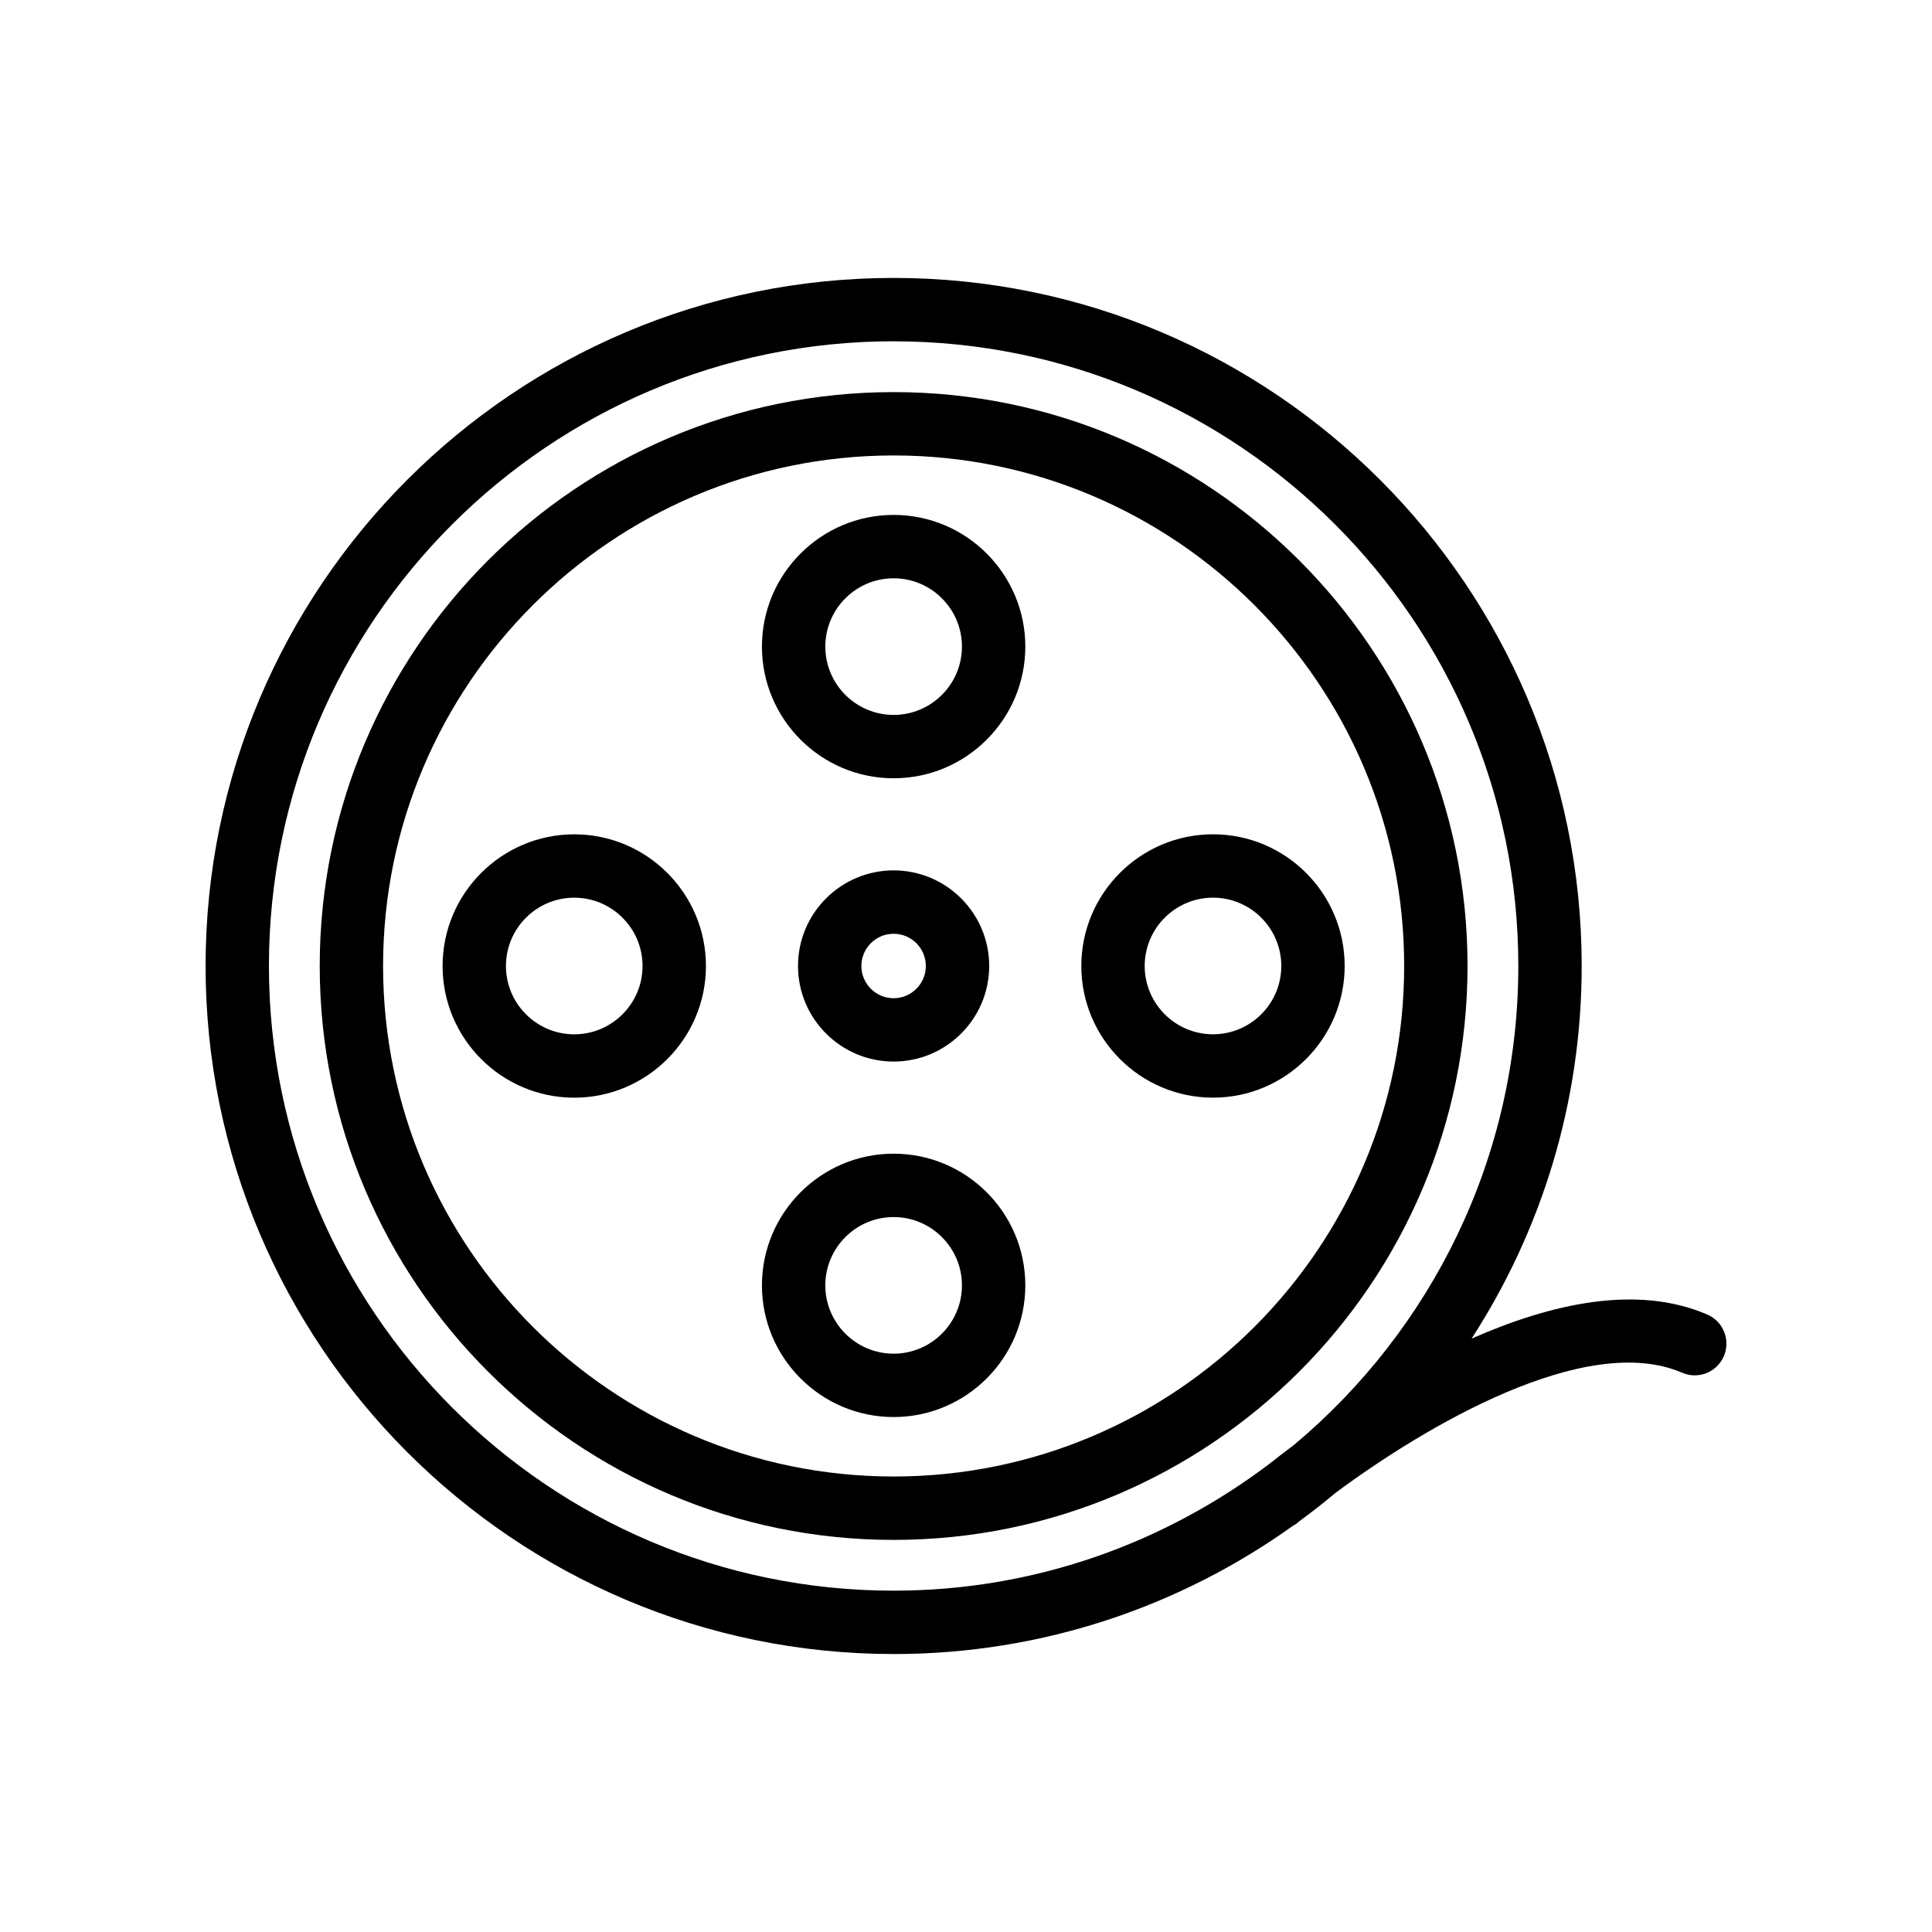
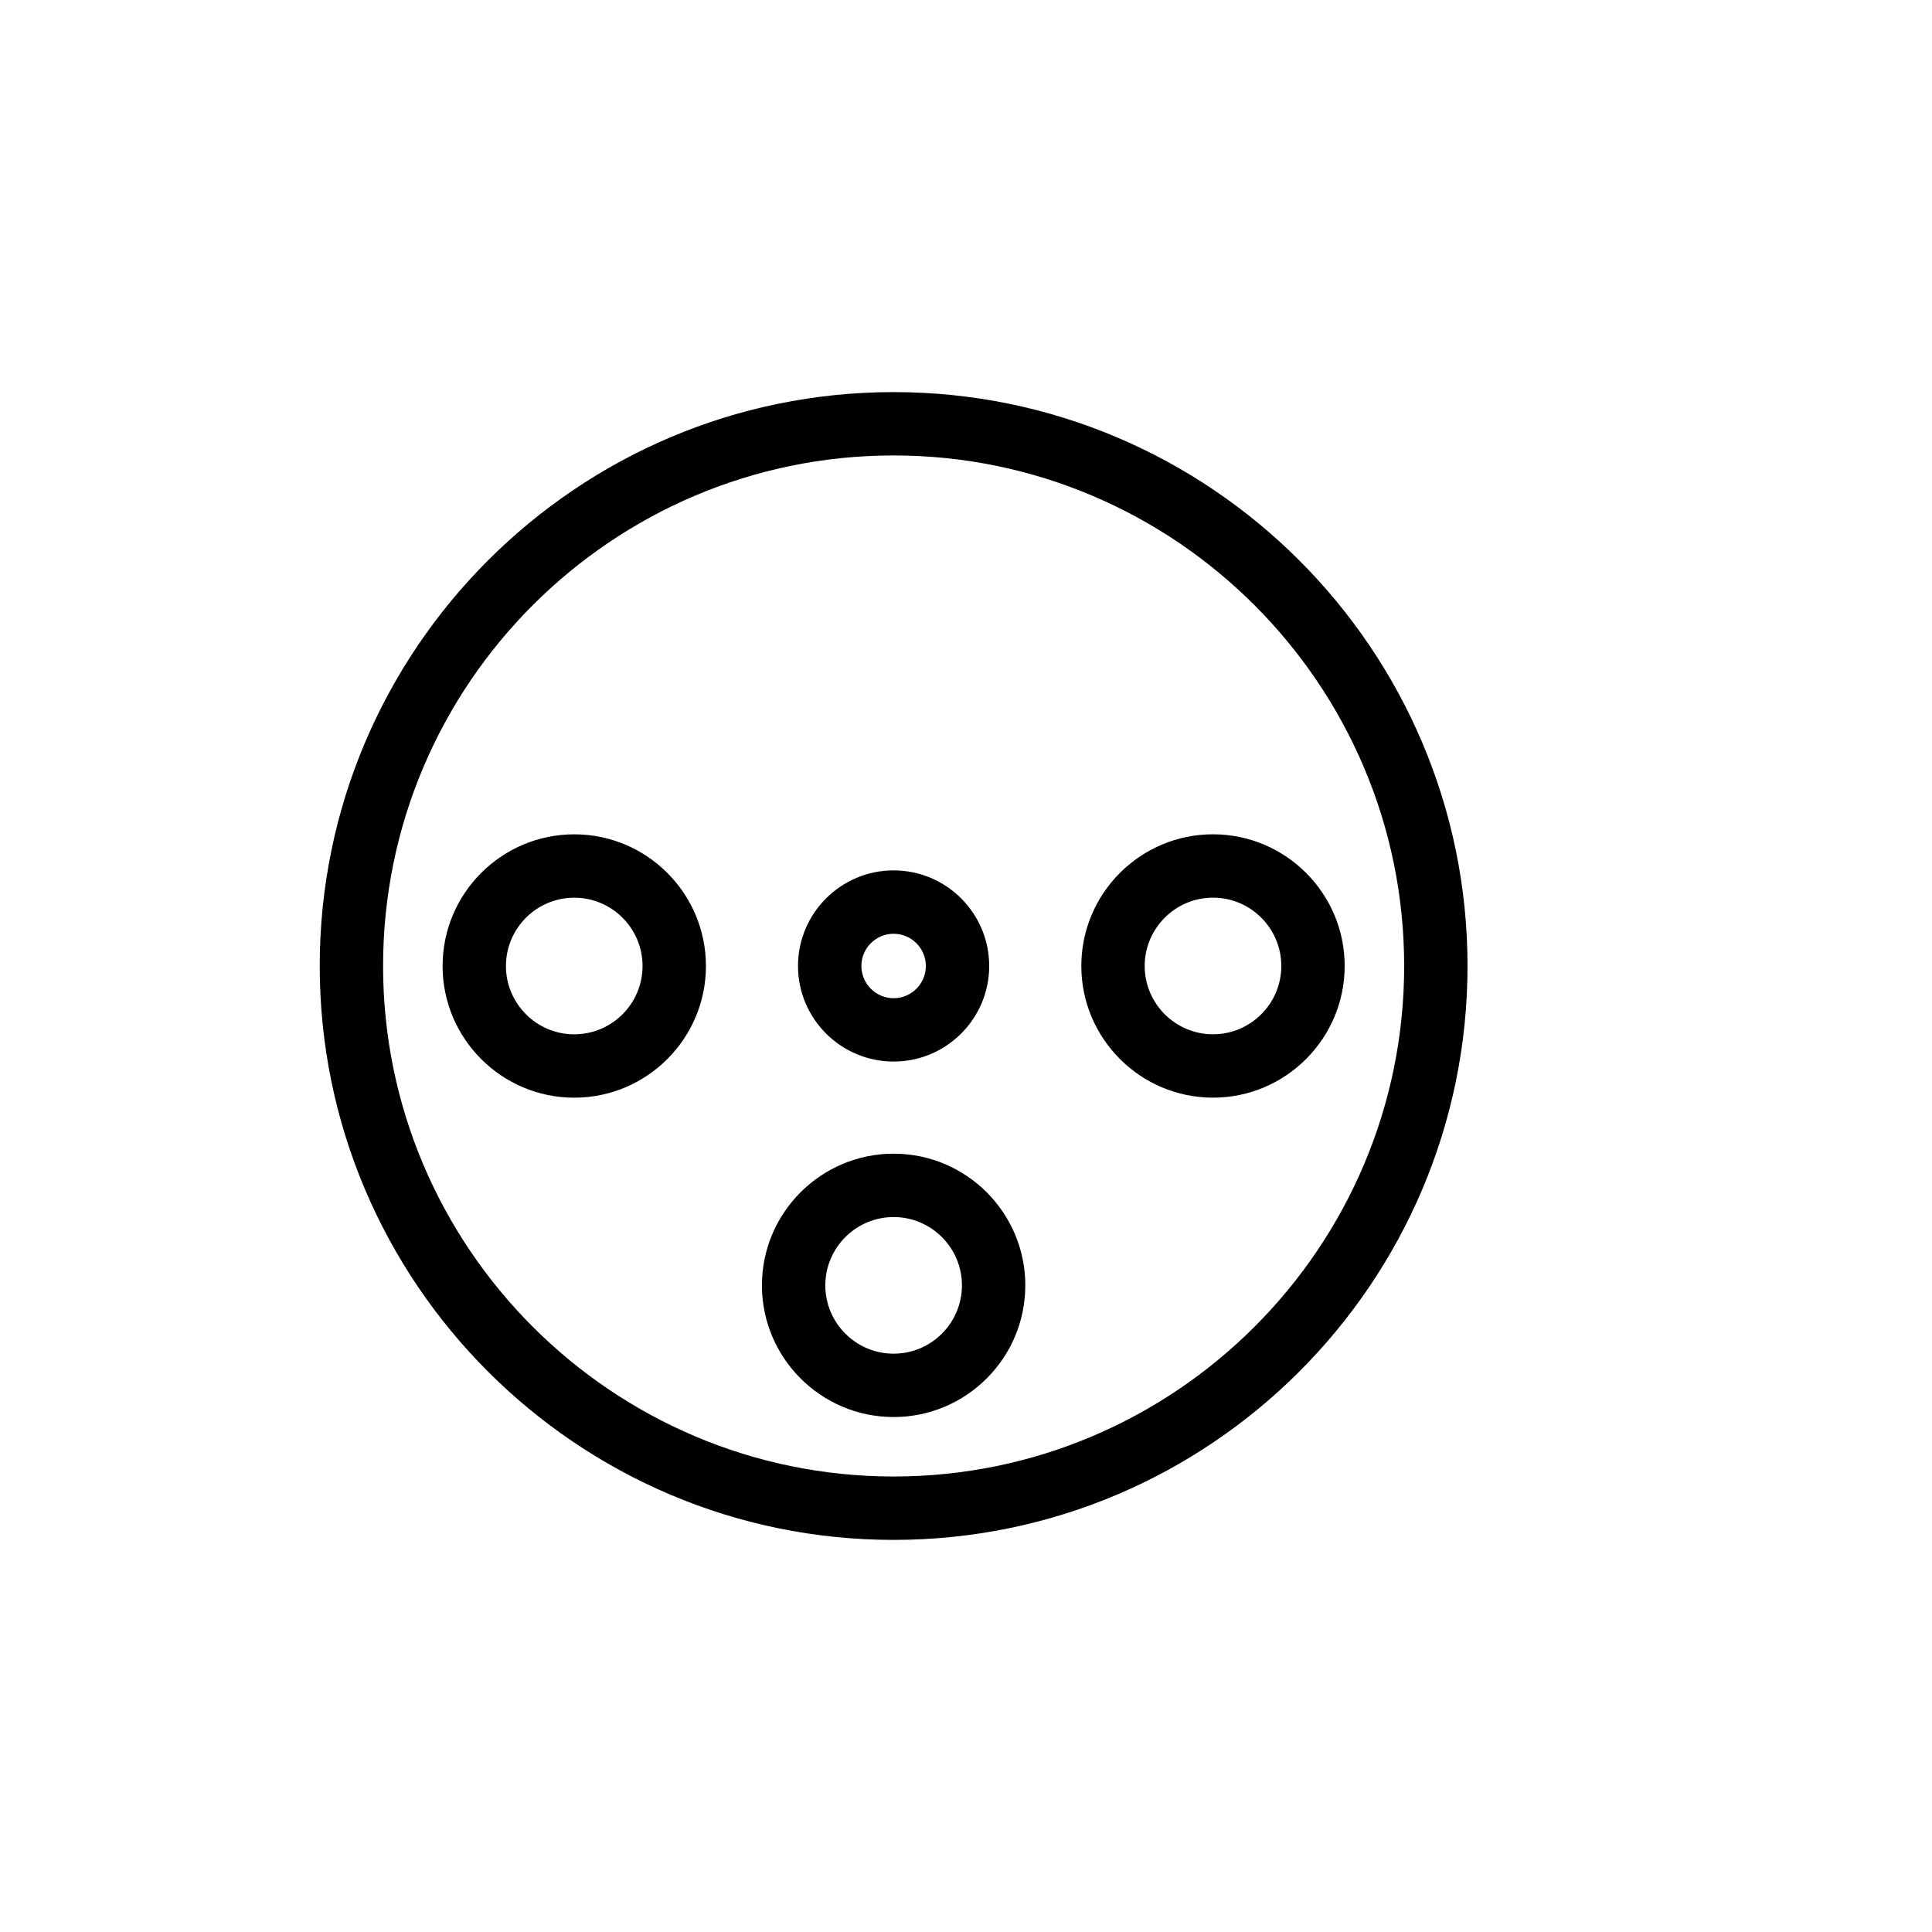
<svg xmlns="http://www.w3.org/2000/svg" fill="#000000" width="800px" height="800px" version="1.1" viewBox="144 144 512 512">
  <g>
-     <path d="m380.82 582.34c39.48 0 76.039-12.652 105.92-34.059 0.242-0.168 0.523-0.242 0.75-0.438 0.258-0.219 0.59-0.484 0.863-0.711 3.269-2.394 6.453-4.891 9.555-7.492 23.453-17.426 66.266-42.895 91.887-31.848 4.266 1.844 9.199-0.129 11.039-4.379 1.836-4.262-0.121-9.199-4.379-11.039-18.77-8.109-41.688-2.809-62.477 6.383 18.434-28.488 29.184-62.383 29.184-98.762 0-100.54-81.797-182.34-182.34-182.34s-182.34 81.797-182.34 182.34c0 100.54 81.797 182.34 182.34 182.34zm0-347.89c91.281 0 165.55 74.262 165.55 165.55 0 50.941-23.16 96.543-59.465 126.93-2.519 1.891-4.731 3.59-6.379 4.906-27.773 21.055-62.25 33.707-99.707 33.707-91.281 0-165.55-74.262-165.55-165.55 0-91.289 74.266-165.55 165.55-165.55z" />
    <path d="m380.82 552.09c83.863 0 152.09-68.223 152.09-152.09 0-83.867-68.23-152.09-152.09-152.09-83.859 0-152.09 68.227-152.09 152.09 0 83.859 68.234 152.09 152.09 152.09zm0-287.39c74.605 0 135.3 60.695 135.3 135.3 0 74.602-60.695 135.29-135.3 135.29-74.602-0.004-135.3-60.695-135.3-135.29 0-74.605 60.695-135.3 135.3-135.3z" />
-     <path d="m380.82 350.25c19.246 0 34.898-15.652 34.898-34.895s-15.652-34.895-34.898-34.895-34.898 15.652-34.898 34.895c0 19.238 15.656 34.895 34.898 34.895zm0-52.996c9.98 0 18.105 8.121 18.105 18.102s-8.125 18.102-18.105 18.102c-9.98 0-18.105-8.121-18.105-18.102s8.129-18.102 18.105-18.102z" />
    <path d="m380.82 519.53c19.246 0 34.898-15.652 34.898-34.895 0-19.242-15.652-34.895-34.898-34.895s-34.898 15.652-34.898 34.895c0 19.238 15.656 34.895 34.898 34.895zm0-52.996c9.98 0 18.105 8.121 18.105 18.102s-8.125 18.102-18.105 18.102c-9.98 0-18.105-8.121-18.105-18.102s8.129-18.102 18.105-18.102z" />
    <path d="m465.46 434.89c19.238 0 34.891-15.652 34.891-34.898 0-19.242-15.652-34.895-34.891-34.895-19.246 0-34.898 15.652-34.898 34.895 0 19.242 15.656 34.898 34.898 34.898zm0-53c9.98 0 18.098 8.121 18.098 18.102 0 9.984-8.117 18.105-18.098 18.105s-18.105-8.121-18.105-18.105c0-9.98 8.129-18.102 18.105-18.102z" />
    <path d="m331.08 400c0-19.242-15.652-34.895-34.898-34.895-19.238 0-34.891 15.652-34.891 34.895 0 19.246 15.652 34.898 34.891 34.898 19.242 0 34.898-15.656 34.898-34.898zm-53 0c0-9.98 8.117-18.102 18.098-18.102s18.105 8.121 18.105 18.102c0 9.984-8.125 18.105-18.105 18.105-9.977 0-18.098-8.125-18.098-18.105z" />
    <path d="m380.82 374.66c-13.973 0-25.34 11.363-25.34 25.332s11.363 25.332 25.34 25.332c13.965 0 25.328-11.363 25.328-25.332 0.004-13.965-11.363-25.332-25.328-25.332zm0 33.875c-4.715 0-8.543-3.828-8.543-8.539 0-4.711 3.828-8.539 8.543-8.539 4.707 0 8.535 3.828 8.535 8.539 0.004 4.711-3.828 8.539-8.535 8.539z" />
  </g>
</svg>